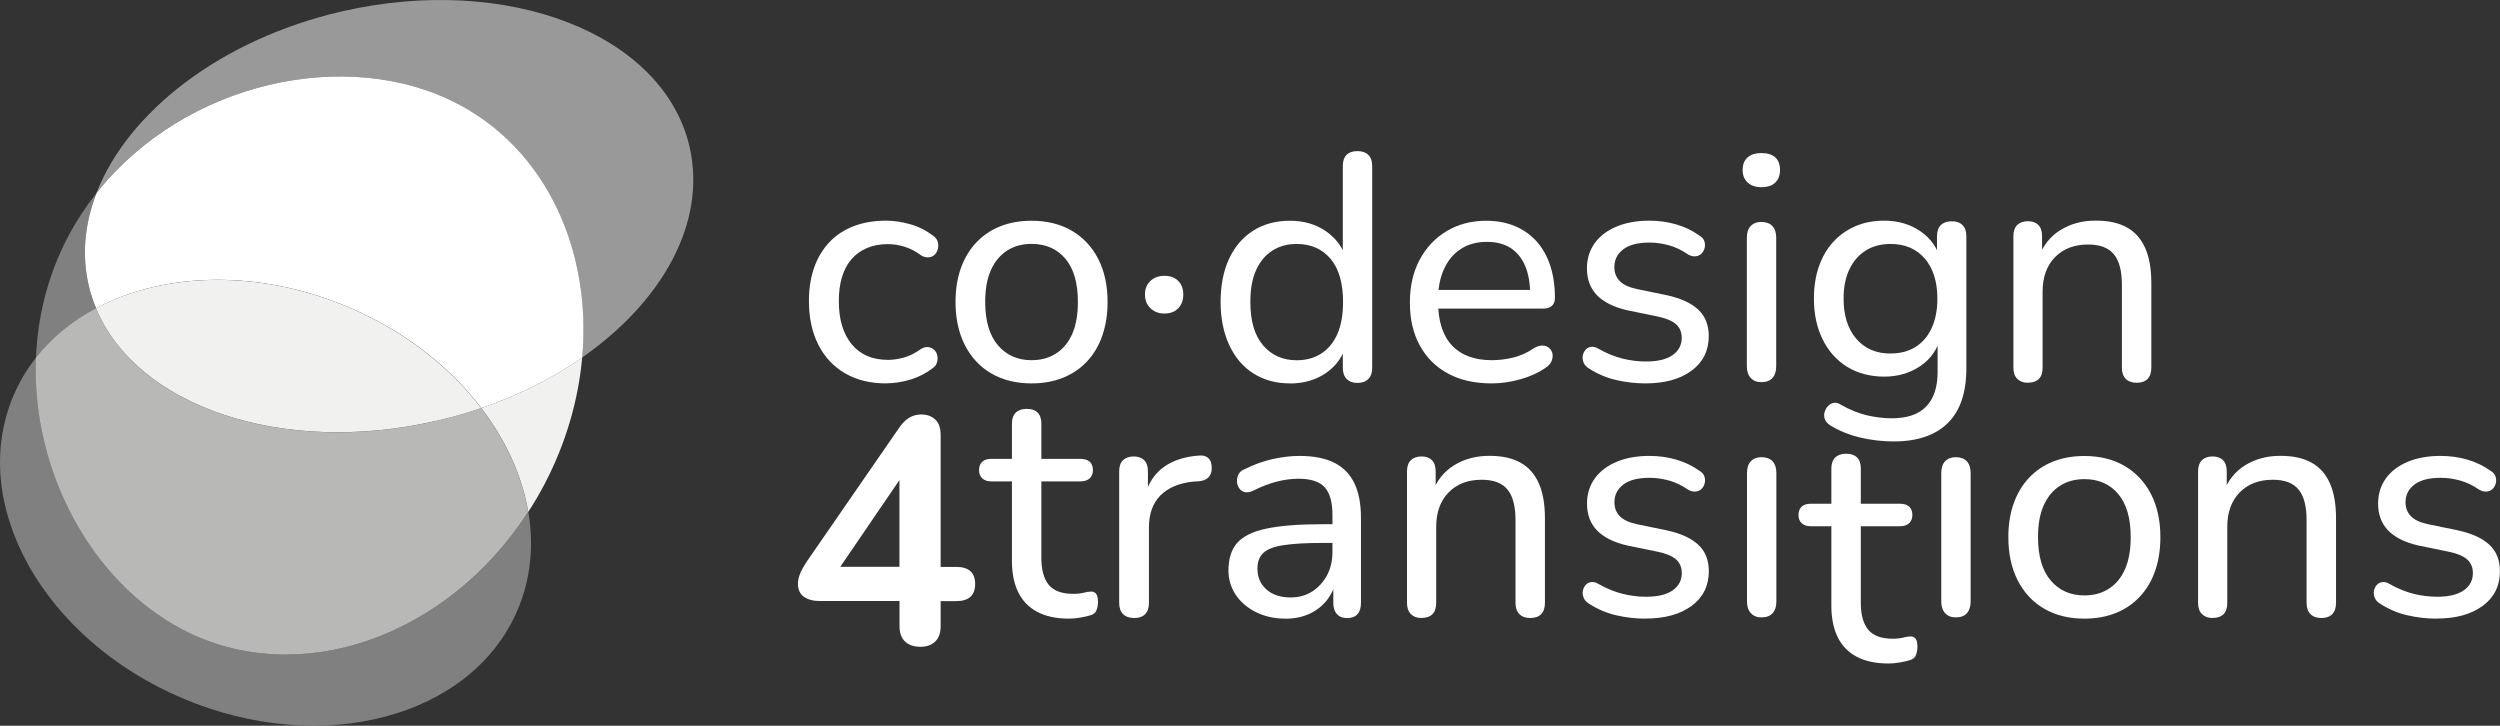
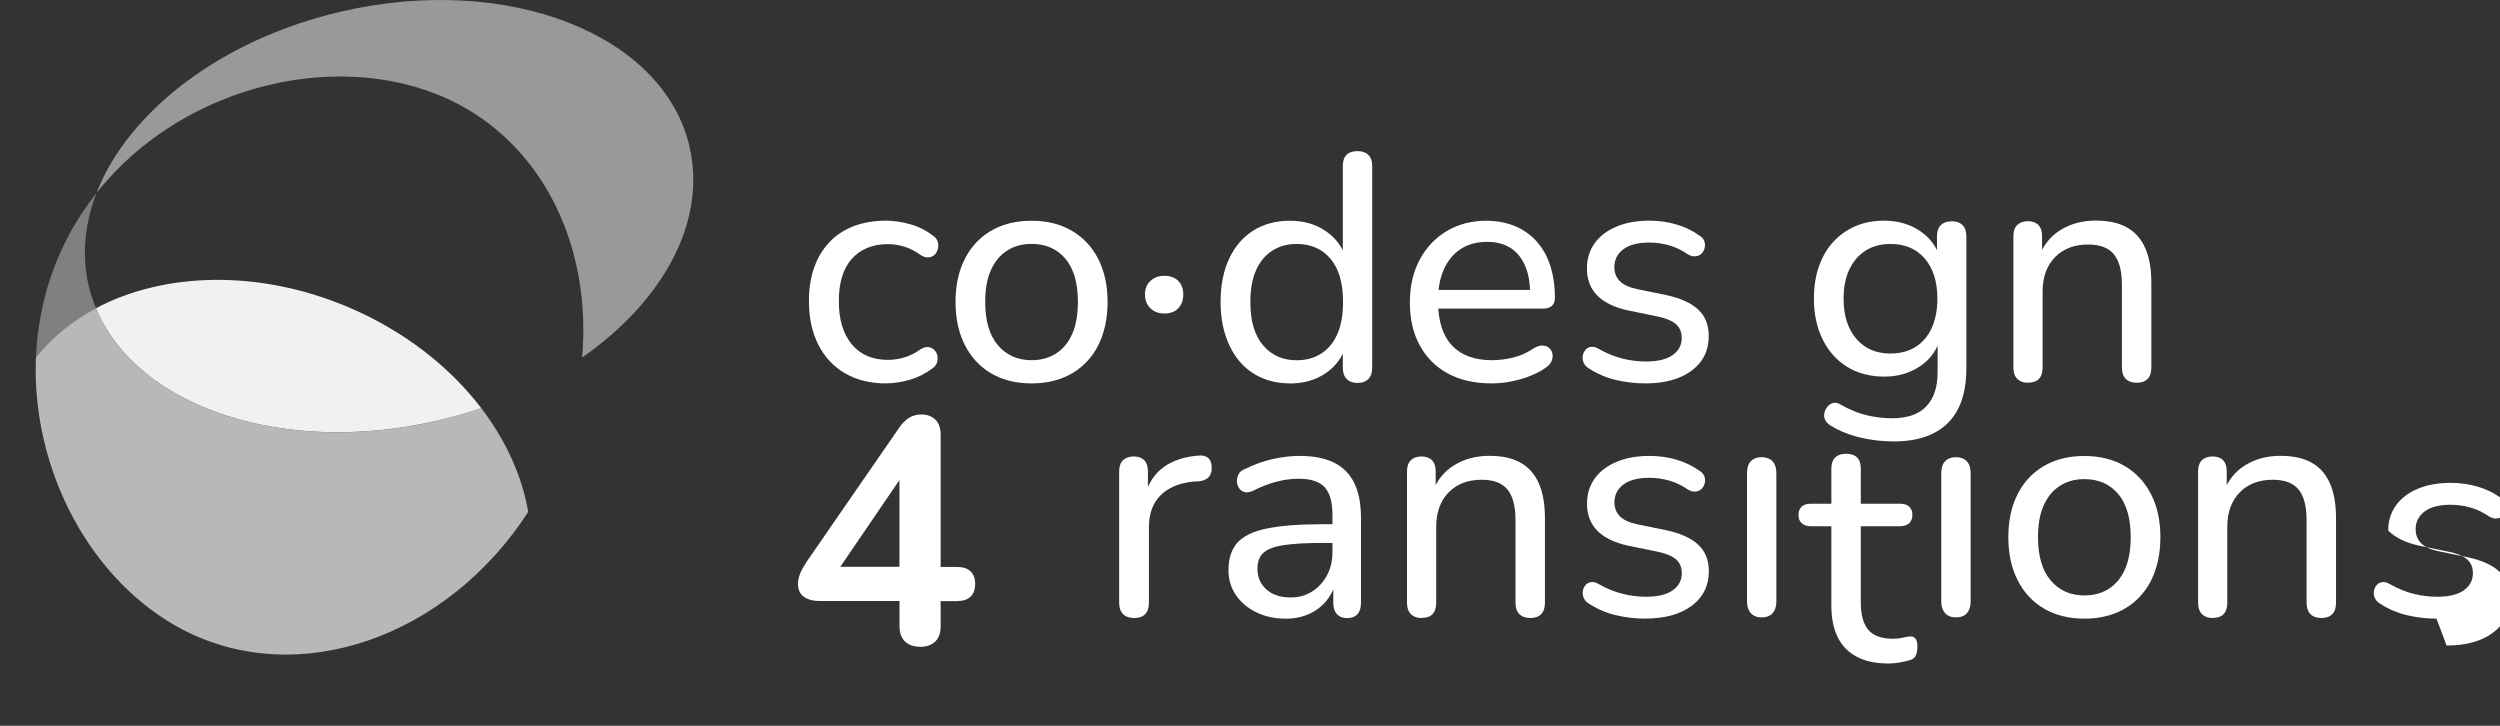
<svg xmlns="http://www.w3.org/2000/svg" id="Layer_2" data-name="Layer 2" viewBox="0 0 320.95 93.17">
  <rect x="0" y="0" width="320.95" height="93.17" fill="#333333" stroke="none" />
  <defs>
    <style>
      .cls-1 {
        fill: none;
      }

      .cls-2 {
        clip-path: url(#clippath);
      }

      .cls-3 {
        fill: #fff;
      }

      .cls-4 {
        fill: #f1f2f0;
      }

      .cls-5 {
        clip-path: url(#clippath-1);
      }

      .cls-6 {
        clip-path: url(#clippath-3);
      }

      .cls-7 {
        clip-path: url(#clippath-2);
      }

      .cls-8 {
        opacity: .4;
      }

      .cls-9 {
        opacity: .5;
      }

      .cls-10 {
        opacity: .7;
      }
    </style>
    <clipPath id="clippath">
      <rect class="cls-1" x="12.4" width="76.62" height="45.91" />
    </clipPath>
    <clipPath id="clippath-1">
      <rect class="cls-1" x="4.62" y="24.77" width="7.78" height="21.14" />
    </clipPath>
    <clipPath id="clippath-2">
-       <rect class="cls-1" y="45.92" width="68.17" height="47.25" />
-     </clipPath>
+       </clipPath>
    <clipPath id="clippath-3">
      <rect class="cls-1" x="4.59" y="39.58" width="63.23" height="44.45" />
    </clipPath>
  </defs>
  <g id="Layer_1-2" data-name="Layer 1">
    <g>
      <path class="cls-3" d="m113.77,49.22c-2.04,0-3.81-.43-5.29-1.3-1.49-.87-2.63-2.1-3.43-3.68-.8-1.59-1.2-3.45-1.2-5.61,0-1.6.23-3.03.68-4.3.45-1.27,1.11-2.35,1.96-3.25.85-.9,1.9-1.58,3.12-2.05,1.23-.47,2.61-.7,4.16-.7.97,0,1.99.15,3.06.45,1.08.3,2.07.8,2.98,1.49.3.22.5.48.58.77.08.29.09.59.02.89-.07.3-.21.56-.41.76-.21.21-.47.33-.79.35-.32.03-.66-.07-1.01-.29-.66-.5-1.36-.85-2.09-1.08-.73-.22-1.43-.33-2.09-.33-1.02,0-1.92.17-2.71.5-.79.33-1.45.81-1.99,1.43-.54.62-.95,1.38-1.22,2.28-.28.9-.41,1.94-.41,3.12,0,2.34.55,4.18,1.65,5.52s2.66,2.01,4.67,2.01c.66,0,1.35-.1,2.07-.31.72-.21,1.42-.56,2.11-1.06.36-.22.69-.31.99-.27.3.04.56.16.77.37.21.21.34.46.39.75.06.29.03.59-.06.89-.1.3-.3.55-.6.74-.88.66-1.85,1.15-2.9,1.45-1.05.3-2.05.45-3.02.45" />
      <path class="cls-3" d="m132.43,49.22c-1.99,0-3.71-.43-5.17-1.28-1.46-.85-2.59-2.07-3.39-3.64-.8-1.57-1.2-3.42-1.2-5.54,0-1.6.23-3.04.68-4.32.46-1.28,1.11-2.38,1.97-3.29.85-.91,1.88-1.61,3.08-2.09,1.2-.48,2.54-.72,4.03-.72,1.99,0,3.71.43,5.17,1.28,1.46.86,2.59,2.06,3.39,3.62.8,1.56,1.2,3.4,1.2,5.52,0,1.6-.23,3.05-.68,4.34-.45,1.3-1.11,2.4-1.97,3.31-.85.91-1.88,1.61-3.08,2.09-1.2.48-2.54.72-4.03.72m0-2.98c1.21,0,2.27-.29,3.16-.87.9-.58,1.59-1.42,2.07-2.52.48-1.1.72-2.47.72-4.1,0-2.43-.54-4.27-1.61-5.54-1.08-1.27-2.52-1.9-4.34-1.9-1.19,0-2.23.28-3.12.85-.9.57-1.59,1.4-2.09,2.5-.5,1.1-.74,2.47-.74,4.1,0,2.43.54,4.28,1.63,5.56,1.09,1.28,2.53,1.92,4.32,1.92" />
      <path class="cls-3" d="m149.47,40.25c-.72,0-1.31-.23-1.78-.68-.47-.46-.7-1.04-.7-1.76s.23-1.3.7-1.74c.47-.44,1.06-.66,1.78-.66.77,0,1.37.22,1.8.66.43.44.64,1.02.64,1.74s-.21,1.3-.64,1.76c-.43.46-1.03.68-1.8.68" />
      <path class="cls-3" d="m165.6,49.22c-1.77,0-3.32-.42-4.66-1.26-1.34-.84-2.38-2.05-3.12-3.64-.74-1.58-1.12-3.44-1.12-5.56s.37-4.01,1.1-5.56c.73-1.56,1.77-2.76,3.1-3.6,1.34-.84,2.9-1.26,4.7-1.26s3.33.45,4.63,1.35,2.17,2.09,2.61,3.58h-.45v-11.96c0-.63.16-1.11.48-1.43.32-.32.78-.48,1.39-.48s1.08.16,1.4.48c.33.32.5.79.5,1.43v25.9c0,.64-.16,1.12-.5,1.45-.33.33-.8.5-1.4.5s-1.03-.17-1.37-.5c-.33-.33-.5-.81-.5-1.45v-3.76l.45.74c-.41,1.54-1.28,2.77-2.59,3.68-1.31.91-2.86,1.36-4.65,1.36m.87-2.98c1.21,0,2.27-.29,3.16-.87.9-.58,1.59-1.42,2.07-2.52.48-1.1.72-2.47.72-4.1,0-2.43-.54-4.27-1.61-5.54-1.08-1.27-2.52-1.9-4.34-1.9-1.19,0-2.23.28-3.12.85-.9.57-1.59,1.4-2.09,2.5-.5,1.1-.74,2.47-.74,4.1,0,2.43.54,4.28,1.63,5.56,1.09,1.28,2.53,1.92,4.32,1.92" />
      <path class="cls-3" d="m191.5,49.22c-2.18,0-4.05-.42-5.6-1.26-1.56-.84-2.77-2.04-3.62-3.6-.86-1.56-1.28-3.4-1.28-5.52s.42-3.93,1.26-5.5c.84-1.57,2-2.8,3.48-3.68,1.48-.88,3.16-1.32,5.07-1.32,1.35,0,2.57.23,3.66.68,1.09.45,2.02,1.11,2.79,1.96.77.86,1.36,1.9,1.76,3.12.4,1.23.6,2.61.6,4.16,0,.44-.13.78-.39,1.01-.26.23-.64.35-1.14.35h-14.15v-2.4h13.2l-.7.58c0-1.43-.21-2.65-.64-3.66-.43-1.01-1.05-1.77-1.86-2.3-.81-.52-1.83-.79-3.04-.79-1.32,0-2.46.31-3.39.93-.94.62-1.65,1.49-2.15,2.61-.5,1.12-.74,2.41-.74,3.87v.25c0,2.48.59,4.36,1.78,5.63,1.19,1.27,2.9,1.9,5.13,1.9.88,0,1.78-.11,2.71-.33.92-.22,1.81-.62,2.67-1.2.41-.25.79-.36,1.14-.35.34.01.63.12.85.33.22.21.36.45.41.74.05.29.01.6-.12.93-.14.33-.4.62-.79.87-.91.63-1.99,1.12-3.25,1.47-1.26.35-2.46.52-3.62.52" />
      <path class="cls-3" d="m211.23,49.22c-1.24,0-2.49-.14-3.74-.43-1.26-.29-2.43-.79-3.54-1.51-.3-.19-.52-.43-.64-.72-.12-.29-.17-.58-.12-.87.04-.29.16-.54.35-.77s.43-.35.72-.39c.29-.04.6.03.93.23,1.07.61,2.12,1.03,3.12,1.28,1.01.25,2.01.37,3,.37,1.52,0,2.66-.28,3.43-.83.77-.55,1.16-1.28,1.16-2.19,0-.77-.26-1.37-.77-1.8-.51-.43-1.3-.75-2.38-.97l-3.85-.79c-1.71-.39-3-1.03-3.87-1.92s-1.3-2.05-1.3-3.46c0-1.24.34-2.32,1.01-3.25.67-.92,1.62-1.63,2.83-2.13,1.21-.5,2.61-.74,4.18-.74,1.21,0,2.36.16,3.45.48,1.09.32,2.08.79,2.96,1.43.33.19.54.43.64.72.1.29.11.58.04.87-.07.29-.2.53-.39.72-.19.19-.44.31-.74.35-.3.04-.64-.03-.99-.23-.8-.55-1.62-.95-2.46-1.18-.84-.23-1.67-.35-2.5-.35-1.49,0-2.61.29-3.37.87-.76.58-1.14,1.34-1.14,2.28,0,.72.23,1.31.68,1.78s1.18.81,2.17,1.03l3.85.79c1.79.39,3.14,1,4.05,1.84.91.84,1.37,1.98,1.37,3.41,0,1.88-.74,3.36-2.21,4.45-1.48,1.09-3.45,1.63-5.94,1.63" />
-       <path class="cls-3" d="m226.12,24.03c-.74,0-1.33-.2-1.76-.6-.43-.4-.64-.93-.64-1.59,0-.72.21-1.26.64-1.63.43-.37,1.01-.56,1.76-.56.8,0,1.4.19,1.8.56.4.37.6.92.6,1.63,0,.66-.2,1.19-.6,1.59-.4.4-1,.6-1.8.6m0,25.03c-.58,0-1.03-.18-1.36-.54s-.5-.85-.5-1.49v-16.51c0-.66.17-1.17.5-1.51s.79-.52,1.36-.52,1.08.17,1.41.52.5.85.5,1.51v16.51c0,.64-.16,1.13-.48,1.49s-.79.54-1.43.54" />
      <path class="cls-3" d="m243.13,56.67c-1.49,0-2.93-.17-4.32-.5-1.39-.33-2.66-.84-3.79-1.53-.36-.22-.6-.48-.72-.76-.12-.29-.15-.59-.08-.89.07-.3.21-.57.41-.81.21-.23.45-.39.74-.45.29-.07.59,0,.89.19,1.21.69,2.37,1.16,3.47,1.41,1.1.25,2.15.37,3.15.37,1.96,0,3.43-.5,4.4-1.51.98-1.01,1.47-2.48,1.47-4.41v-4.47h.37c-.39,1.54-1.25,2.77-2.58,3.68-1.34.91-2.89,1.36-4.65,1.36s-3.41-.42-4.76-1.26c-1.35-.84-2.4-2.01-3.14-3.52-.74-1.5-1.12-3.25-1.12-5.23,0-1.52.21-2.89.64-4.12.43-1.23,1.03-2.28,1.82-3.14.79-.87,1.73-1.54,2.84-2.03,1.1-.48,2.34-.72,3.72-.72,1.79,0,3.35.46,4.67,1.37,1.32.91,2.18,2.14,2.57,3.68l-.46.58v-3.64c0-.63.17-1.11.5-1.43.33-.32.8-.48,1.41-.48s1.03.16,1.36.48c.33.32.5.79.5,1.43v16.96c0,3.12-.79,5.46-2.38,7.03-1.59,1.57-3.9,2.36-6.93,2.36m-.41-11.29c1.24,0,2.31-.28,3.21-.85s1.59-1.38,2.07-2.44c.48-1.06.72-2.31.72-3.74,0-2.18-.54-3.9-1.61-5.15-1.08-1.25-2.54-1.88-4.39-1.88-1.24,0-2.31.28-3.21.85s-1.59,1.37-2.09,2.42c-.5,1.05-.74,2.3-.74,3.77,0,2.15.54,3.86,1.63,5.13,1.09,1.27,2.56,1.9,4.41,1.9" />
      <path class="cls-3" d="m260.34,49.14c-.58,0-1.03-.17-1.36-.5-.33-.33-.5-.81-.5-1.45v-16.88c0-.63.17-1.11.5-1.43s.79-.48,1.36-.48,1.03.16,1.34.48c.32.32.48.79.48,1.43v3.39l-.45-.62c.58-1.57,1.52-2.76,2.83-3.56,1.31-.8,2.81-1.2,4.49-1.2s2.96.29,4.01.87c1.05.58,1.83,1.46,2.36,2.65s.79,2.69.79,4.51v10.84c0,.63-.16,1.12-.48,1.45-.32.33-.78.5-1.39.5s-1.08-.17-1.41-.5c-.33-.33-.5-.81-.5-1.45v-10.63c0-1.79-.35-3.1-1.04-3.93-.69-.83-1.79-1.24-3.31-1.24-1.77,0-3.18.55-4.24,1.63-1.06,1.09-1.59,2.56-1.59,4.41v9.76c0,1.3-.64,1.94-1.9,1.94" />
      <path class="cls-3" d="m118.13,83.03c-.83,0-1.48-.23-1.95-.68-.47-.45-.7-1.11-.7-1.96v-3.23h-10.22c-.85,0-1.54-.18-2.05-.54-.51-.36-.77-.92-.77-1.7,0-.44.12-.92.35-1.45.23-.52.65-1.21,1.26-2.07l11.34-16.42c.39-.58.81-1.02,1.28-1.32.47-.3,1.01-.45,1.61-.45.72,0,1.31.21,1.78.64s.7,1.1.7,2.01v16.92h2.03c.8,0,1.4.19,1.8.56.4.37.6.92.6,1.63s-.2,1.26-.6,1.64c-.4.37-1,.56-1.8.56h-2.03v3.23c0,.86-.23,1.51-.7,1.96-.47.46-1.12.68-1.94.68m-2.65-10.26v-12.91h1.2l-9.76,14.31v-1.41h8.56Z" />
-       <path class="cls-3" d="m137.24,79.42c-1.63,0-2.99-.29-4.08-.87-1.09-.58-1.9-1.42-2.44-2.52-.54-1.1-.81-2.45-.81-4.05v-10.18h-2.65c-.5,0-.88-.13-1.16-.39-.28-.26-.41-.61-.41-1.05,0-.47.14-.83.41-1.08.27-.25.66-.37,1.16-.37h2.65v-4.51c0-.63.17-1.11.5-1.43.33-.32.8-.48,1.41-.48s1.07.16,1.39.48c.32.32.48.79.48,1.43v4.51h5.01c.52,0,.92.12,1.2.37.27.25.41.61.41,1.08,0,.44-.14.79-.41,1.05-.28.26-.68.39-1.2.39h-5.01v9.85c0,1.52.32,2.66.95,3.43.63.77,1.68,1.16,3.14,1.16.52,0,.96-.05,1.32-.14.36-.1.67-.15.95-.15.25-.03.46.06.64.25.18.19.27.55.27,1.08,0,.39-.06.74-.19,1.05-.12.32-.37.53-.72.64-.33.11-.77.21-1.32.31-.55.1-1.05.14-1.49.14" />
      <path class="cls-3" d="m145.63,79.34c-.64,0-1.12-.17-1.45-.5-.33-.33-.5-.81-.5-1.45v-16.88c0-.63.16-1.11.5-1.43s.79-.48,1.36-.48,1.03.16,1.35.48c.32.32.48.79.48,1.43v3.19h-.41c.44-1.65,1.27-2.91,2.48-3.77,1.21-.85,2.74-1.34,4.59-1.45.44-.03.8.08,1.08.31.28.24.43.63.45,1.18.03.52-.1.94-.37,1.26-.28.32-.7.5-1.28.56l-.74.04c-1.82.19-3.22.79-4.2,1.78-.98.99-1.47,2.36-1.47,4.1v9.68c0,.63-.16,1.12-.48,1.45-.32.33-.78.5-1.39.5" />
      <path class="cls-3" d="m164.99,79.42c-1.38,0-2.63-.28-3.74-.83-1.12-.55-1.98-1.3-2.61-2.23-.62-.94-.93-1.99-.93-3.14,0-1.49.37-2.66,1.12-3.52.74-.85,2-1.47,3.76-1.84,1.77-.37,4.14-.56,7.11-.56h1.95v2.4h-1.86c-2.12,0-3.8.1-5.03.29-1.23.19-2.09.53-2.59,1.01-.5.48-.74,1.15-.74,2.01,0,1.08.38,1.96,1.14,2.65.76.69,1.8,1.04,3.12,1.04,1.05,0,1.97-.25,2.77-.77.8-.51,1.43-1.2,1.9-2.07.47-.87.7-1.87.7-3v-4.76c0-1.63-.33-2.81-.99-3.54-.66-.73-1.78-1.1-3.35-1.1-.91,0-1.85.12-2.81.37-.97.25-1.97.63-3.02,1.16-.41.19-.77.26-1.08.19-.3-.07-.54-.23-.72-.5-.18-.26-.28-.55-.29-.87-.01-.32.05-.63.21-.93.15-.3.42-.52.81-.66,1.21-.61,2.42-1.04,3.62-1.3,1.2-.26,2.32-.39,3.37-.39,1.79,0,3.27.28,4.43.85s2.03,1.43,2.61,2.61c.58,1.17.87,2.67.87,4.49v10.92c0,.64-.15,1.12-.45,1.45-.3.33-.75.5-1.32.5s-.99-.16-1.3-.5c-.32-.33-.48-.81-.48-1.45v-2.94h.37c-.22,1.02-.64,1.9-1.24,2.65-.61.74-1.36,1.32-2.26,1.72-.9.4-1.91.6-3.04.6" />
      <path class="cls-3" d="m182.49,79.34c-.58,0-1.03-.17-1.36-.5-.33-.33-.5-.81-.5-1.45v-16.88c0-.63.17-1.11.5-1.43s.79-.48,1.36-.48,1.03.16,1.34.48c.32.32.48.79.48,1.43v3.39l-.45-.62c.58-1.57,1.52-2.76,2.83-3.56,1.31-.8,2.81-1.2,4.49-1.2s2.96.29,4.01.87c1.05.58,1.83,1.46,2.36,2.65s.79,2.69.79,4.51v10.84c0,.63-.16,1.12-.48,1.45-.32.33-.78.5-1.39.5s-1.08-.17-1.41-.5c-.33-.33-.5-.81-.5-1.45v-10.63c0-1.79-.35-3.1-1.04-3.93-.69-.83-1.79-1.24-3.31-1.24-1.77,0-3.18.55-4.24,1.63-1.06,1.09-1.59,2.56-1.59,4.41v9.76c0,1.3-.64,1.94-1.9,1.94" />
      <path class="cls-3" d="m211.24,79.42c-1.24,0-2.49-.14-3.74-.43-1.26-.29-2.43-.79-3.54-1.51-.3-.19-.52-.43-.64-.72-.12-.29-.17-.58-.12-.87.04-.29.16-.54.35-.77s.43-.35.72-.39c.29-.04.6.03.93.23,1.07.61,2.12,1.03,3.12,1.28,1.01.25,2.01.37,3,.37,1.52,0,2.66-.28,3.43-.83.77-.55,1.16-1.28,1.16-2.19,0-.77-.26-1.37-.77-1.8-.51-.43-1.3-.75-2.38-.97l-3.85-.79c-1.71-.39-3-1.03-3.87-1.92s-1.3-2.05-1.3-3.46c0-1.24.34-2.32,1.01-3.25.67-.92,1.62-1.63,2.83-2.13,1.21-.5,2.61-.74,4.18-.74,1.21,0,2.36.16,3.45.48,1.09.32,2.08.79,2.96,1.43.33.19.54.43.64.72.1.29.11.58.04.87-.07.29-.2.53-.39.72-.19.19-.44.31-.74.35-.3.04-.64-.03-.99-.23-.8-.55-1.62-.95-2.46-1.18-.84-.23-1.67-.35-2.5-.35-1.49,0-2.61.29-3.37.87-.76.58-1.14,1.34-1.14,2.27,0,.72.23,1.31.68,1.78s1.18.81,2.17,1.03l3.85.79c1.79.39,3.14,1,4.05,1.84.91.84,1.37,1.98,1.37,3.41,0,1.88-.74,3.36-2.21,4.45-1.48,1.09-3.45,1.63-5.94,1.63" />
      <path class="cls-3" d="m226.14,79.26c-.58,0-1.03-.18-1.36-.54s-.5-.85-.5-1.49v-16.51c0-.66.17-1.17.5-1.51s.79-.52,1.36-.52,1.08.17,1.41.52.5.85.5,1.51v16.51c0,.64-.16,1.13-.48,1.49s-.79.54-1.43.54" />
      <path class="cls-3" d="m242.44,85.18c-1.63,0-2.98-.29-4.08-.87-1.09-.58-1.9-1.42-2.44-2.52-.54-1.1-.81-2.45-.81-4.05v-10.18h-2.65c-.5,0-.88-.13-1.16-.39-.28-.26-.41-.61-.41-1.05,0-.47.14-.83.41-1.08.27-.25.66-.37,1.16-.37h2.65v-4.51c0-.63.17-1.11.5-1.43.33-.32.8-.48,1.41-.48s1.07.16,1.39.48c.32.32.48.79.48,1.43v4.51h5.01c.52,0,.92.12,1.2.37.27.25.41.61.41,1.08,0,.44-.14.79-.41,1.05-.28.26-.68.39-1.2.39h-5.01v9.85c0,1.52.32,2.66.95,3.43.63.77,1.68,1.16,3.14,1.16.52,0,.96-.05,1.32-.14.36-.1.67-.15.95-.15.25-.03.46.06.64.25.18.19.27.55.27,1.08,0,.39-.06.74-.19,1.05-.12.32-.36.53-.72.64-.33.11-.77.21-1.32.31-.55.1-1.05.14-1.49.14" />
      <path class="cls-3" d="m251.08,79.26c-.58,0-1.03-.18-1.36-.54s-.5-.85-.5-1.49v-16.51c0-.66.17-1.17.5-1.51s.79-.52,1.36-.52,1.08.17,1.41.52.5.85.5,1.51v16.51c0,.64-.16,1.13-.48,1.49s-.79.54-1.43.54" />
      <path class="cls-3" d="m267.59,79.42c-1.99,0-3.71-.43-5.17-1.28-1.46-.85-2.59-2.07-3.39-3.64-.8-1.57-1.2-3.42-1.2-5.54,0-1.6.23-3.04.68-4.32.46-1.28,1.11-2.38,1.97-3.29.85-.91,1.88-1.61,3.08-2.09,1.2-.48,2.54-.72,4.03-.72,1.99,0,3.71.43,5.17,1.28,1.46.86,2.59,2.06,3.39,3.62.8,1.56,1.2,3.4,1.2,5.52,0,1.6-.23,3.05-.68,4.34-.45,1.3-1.11,2.4-1.97,3.31-.85.91-1.88,1.61-3.08,2.09-1.2.48-2.54.72-4.03.72m0-2.98c1.21,0,2.27-.29,3.16-.87.9-.58,1.59-1.42,2.07-2.52.48-1.1.72-2.47.72-4.1,0-2.43-.54-4.27-1.61-5.54-1.08-1.27-2.52-1.9-4.34-1.9-1.19,0-2.23.28-3.12.85-.9.57-1.59,1.4-2.09,2.5-.5,1.1-.74,2.47-.74,4.1,0,2.43.54,4.28,1.63,5.56,1.09,1.28,2.53,1.92,4.32,1.92" />
      <path class="cls-3" d="m284.05,79.34c-.58,0-1.03-.17-1.36-.5-.33-.33-.5-.81-.5-1.45v-16.88c0-.63.17-1.11.5-1.43s.79-.48,1.36-.48,1.03.16,1.34.48c.32.32.48.79.48,1.43v3.39l-.45-.62c.58-1.57,1.52-2.76,2.83-3.56,1.31-.8,2.81-1.2,4.49-1.2s2.96.29,4.01.87c1.05.58,1.83,1.46,2.36,2.65s.79,2.69.79,4.51v10.84c0,.63-.16,1.12-.48,1.45-.32.33-.78.5-1.39.5s-1.08-.17-1.41-.5c-.33-.33-.5-.81-.5-1.45v-10.63c0-1.79-.35-3.1-1.04-3.93-.69-.83-1.79-1.24-3.31-1.24-1.77,0-3.18.55-4.24,1.63-1.06,1.09-1.59,2.56-1.59,4.41v9.76c0,1.3-.64,1.94-1.9,1.94" />
-       <path class="cls-3" d="m312.8,79.42c-1.24,0-2.49-.14-3.74-.43-1.26-.29-2.43-.79-3.54-1.51-.3-.19-.52-.43-.64-.72-.12-.29-.17-.58-.12-.87.04-.29.16-.54.35-.77s.43-.35.72-.39c.29-.04.6.03.93.23,1.07.61,2.12,1.03,3.12,1.28,1.01.25,2.01.37,3,.37,1.52,0,2.66-.28,3.43-.83.77-.55,1.16-1.28,1.16-2.19,0-.77-.26-1.37-.77-1.8-.51-.43-1.3-.75-2.38-.97l-3.85-.79c-1.71-.39-3-1.03-3.87-1.92s-1.3-2.05-1.3-3.46c0-1.24.34-2.32,1.01-3.25.67-.92,1.62-1.63,2.83-2.13,1.21-.5,2.61-.74,4.18-.74,1.21,0,2.36.16,3.45.48,1.09.32,2.08.79,2.96,1.43.33.19.54.43.64.72.1.29.11.58.04.87-.07.29-.2.53-.39.72-.19.19-.44.31-.74.35-.3.04-.64-.03-.99-.23-.8-.55-1.62-.95-2.46-1.18-.84-.23-1.67-.35-2.5-.35-1.49,0-2.61.29-3.37.87-.76.58-1.14,1.34-1.14,2.27,0,.72.23,1.31.68,1.78s1.18.81,2.17,1.03l3.85.79c1.79.39,3.14,1,4.05,1.84.91.84,1.37,1.98,1.37,3.41,0,1.88-.74,3.36-2.21,4.45-1.48,1.09-3.45,1.63-5.94,1.63" />
+       <path class="cls-3" d="m312.8,79.42c-1.24,0-2.49-.14-3.74-.43-1.26-.29-2.43-.79-3.54-1.51-.3-.19-.52-.43-.64-.72-.12-.29-.17-.58-.12-.87.04-.29.16-.54.35-.77s.43-.35.72-.39c.29-.04.6.03.93.23,1.07.61,2.12,1.03,3.12,1.28,1.01.25,2.01.37,3,.37,1.52,0,2.66-.28,3.43-.83.77-.55,1.16-1.28,1.16-2.19,0-.77-.26-1.37-.77-1.8-.51-.43-1.3-.75-2.38-.97l-3.85-.79c-1.71-.39-3-1.03-3.87-1.92c0-1.24.34-2.32,1.01-3.25.67-.92,1.62-1.63,2.83-2.13,1.21-.5,2.61-.74,4.18-.74,1.21,0,2.36.16,3.45.48,1.09.32,2.08.79,2.96,1.43.33.19.54.43.64.72.1.29.11.58.04.87-.07.29-.2.53-.39.72-.19.19-.44.31-.74.35-.3.04-.64-.03-.99-.23-.8-.55-1.62-.95-2.46-1.18-.84-.23-1.67-.35-2.5-.35-1.49,0-2.61.29-3.37.87-.76.58-1.14,1.34-1.14,2.27,0,.72.23,1.31.68,1.78s1.18.81,2.17,1.03l3.85.79c1.79.39,3.14,1,4.05,1.84.91.84,1.37,1.98,1.37,3.41,0,1.88-.74,3.36-2.21,4.45-1.48,1.09-3.45,1.63-5.94,1.63" />
      <g class="cls-9">
        <g class="cls-2">
          <path class="cls-3" d="m88.54,18.89C85.2,4.37,65.22-3.43,43.91,1.46c-15.53,3.57-27.47,12.89-31.52,23.31C23.69,10.49,44.6,5.91,58.78,13.34c11.39,5.97,17.17,18.88,15.95,32.56,10.32-7.18,16.02-17.37,13.8-27.02" />
        </g>
      </g>
      <g class="cls-8">
        <g class="cls-5">
          <path class="cls-4" d="m12.33,39.58c-.39-.95-.72-1.94-.96-2.96-.9-3.94-.48-7.97,1.02-11.84-1.37,1.74-2.61,3.61-3.67,5.63-2.6,4.96-3.89,10.25-4.1,15.51,2.04-2.6,4.67-4.72,7.71-6.34" />
        </g>
      </g>
-       <path class="cls-4" d="m67.82,65.72c.74-1.14,1.43-2.32,2.08-3.55,2.77-5.29,4.35-10.84,4.84-16.27-3.76,2.62-8.12,4.84-12.95,6.49,3.17,4.14,5.25,8.72,6.03,13.33" />
      <g class="cls-8">
        <g class="cls-7">
          <path class="cls-4" d="m23.41,80.8c-11.67-6.12-19.37-20.37-18.79-34.88-1.17,1.48-2.15,3.12-2.9,4.9-5.88,13.86,3.84,31.25,21.72,38.83,17.88,7.58,37.14,2.49,43.02-11.37,1.7-4,2.09-8.29,1.37-12.56-10.42,16.1-29.55,22.87-44.41,15.08" />
        </g>
      </g>
-       <path class="cls-3" d="m58.78,13.34c-14.18-7.44-35.09-2.85-46.38,11.43-1.51,3.88-1.93,7.91-1.02,11.84.23,1.02.56,2.01.96,2.96,8.72-4.64,20.85-5.04,32.41-.13,7.15,3.03,12.99,7.63,17.05,12.95,4.83-1.65,9.19-3.87,12.95-6.49,1.22-13.69-4.57-26.59-15.96-32.56" />
      <path class="cls-4" d="m55.99,54.04c1.99-.46,3.93-1.01,5.79-1.65-4.07-5.32-9.91-9.92-17.05-12.95-11.55-4.9-23.68-4.5-32.41.13,5.21,12.59,23.86,19.01,43.67,14.46" />
      <g class="cls-10">
        <g class="cls-6">
          <path class="cls-4" d="m55.99,54.04c-19.81,4.55-38.46-1.87-43.67-14.46-3.04,1.61-5.67,3.74-7.71,6.34-.58,14.51,7.12,28.76,18.79,34.88,14.86,7.79,33.99,1.03,44.41-15.08-.78-4.61-2.87-9.18-6.03-13.33-1.87.64-3.8,1.19-5.79,1.65" />
        </g>
      </g>
    </g>
  </g>
</svg>